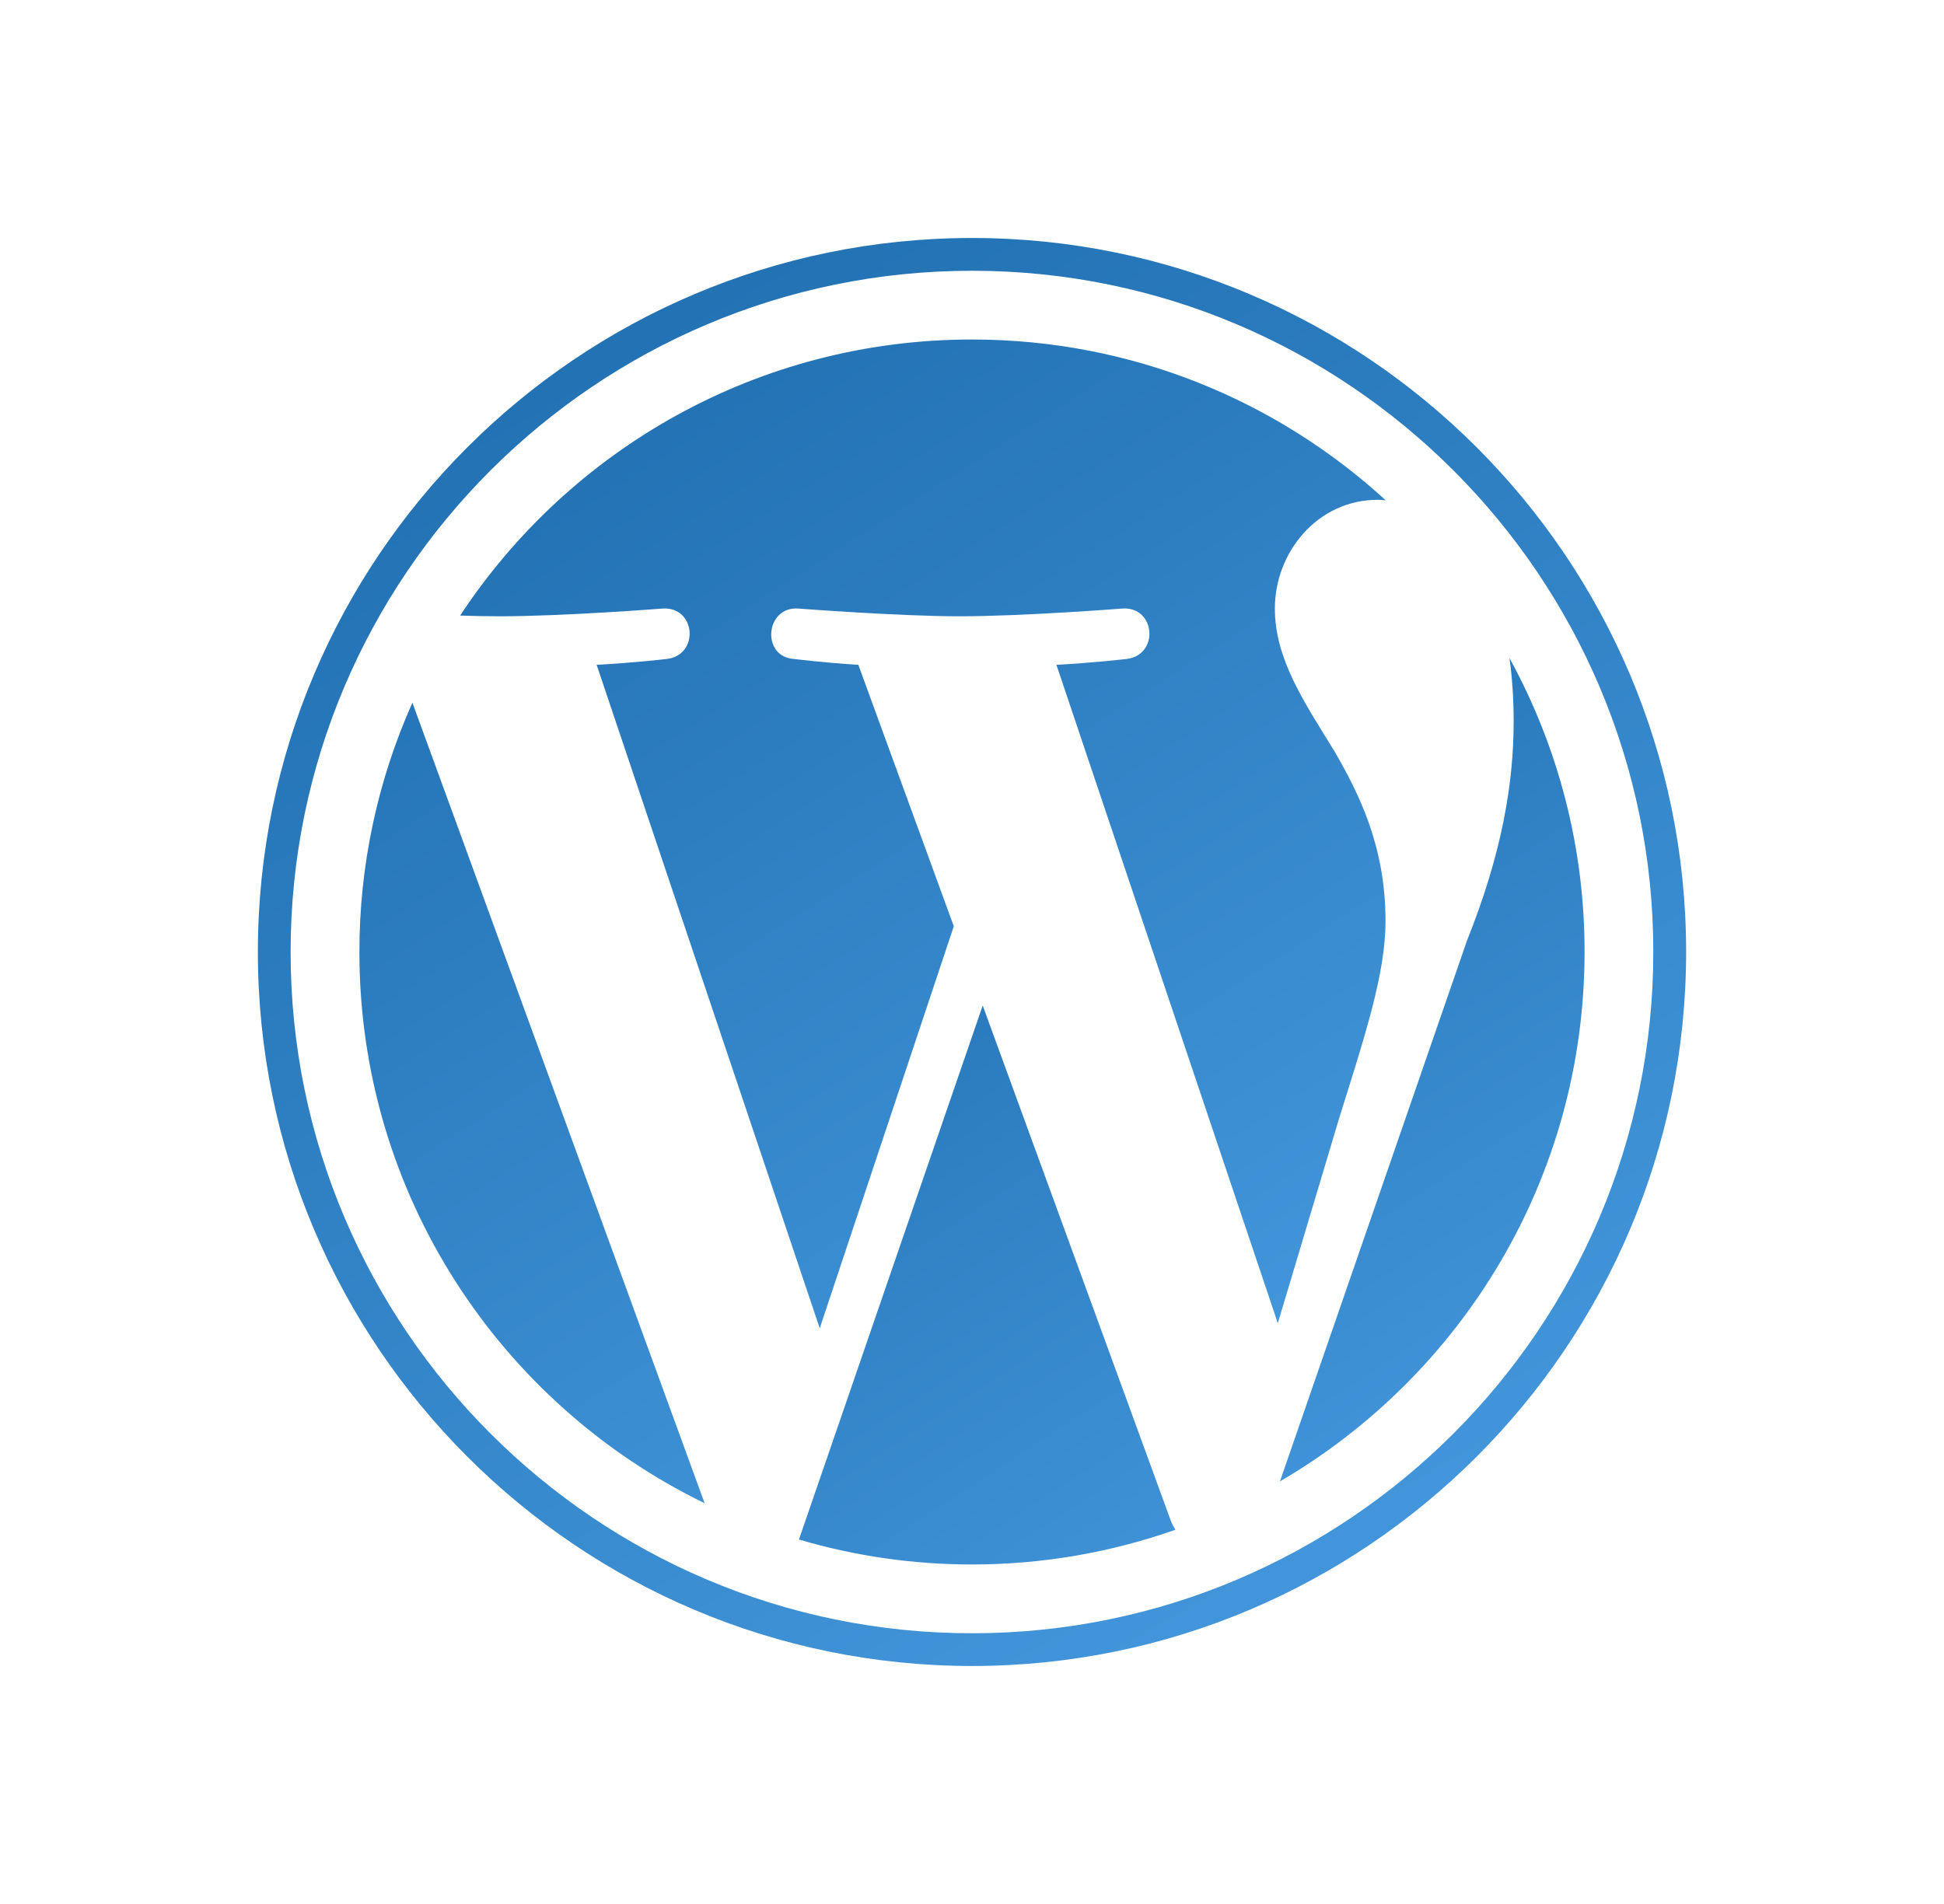
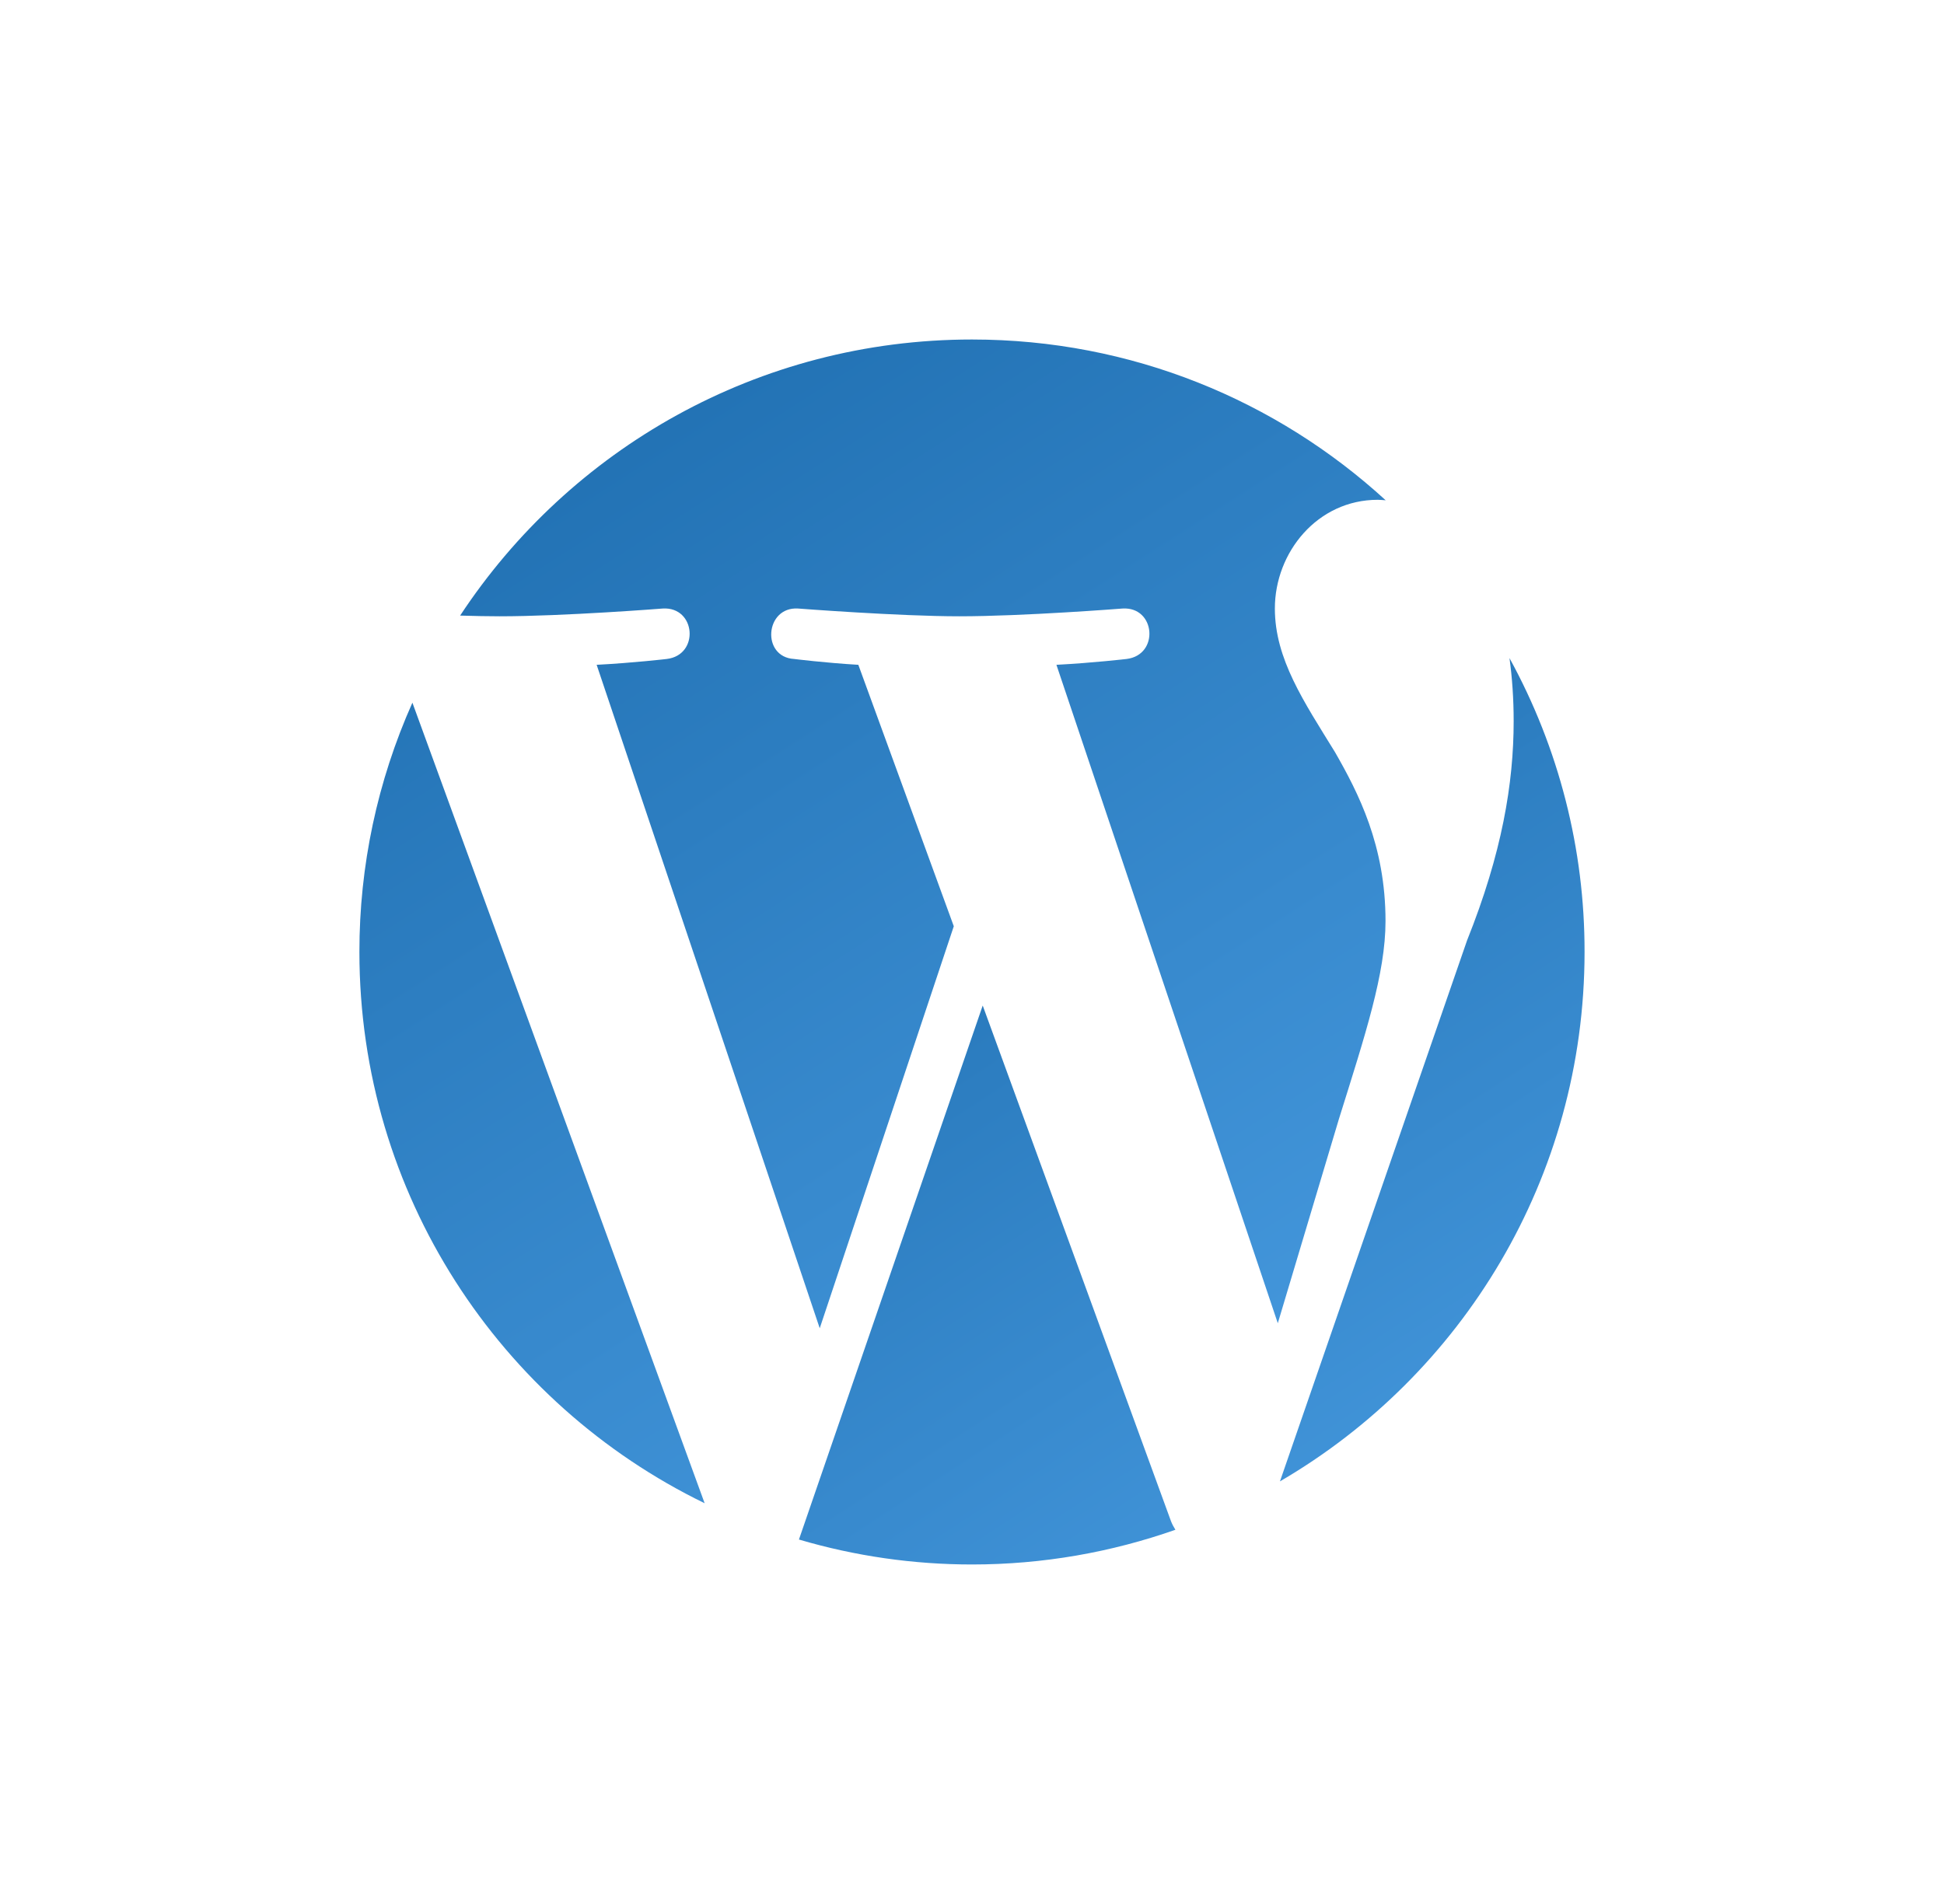
<svg xmlns="http://www.w3.org/2000/svg" width="49" height="48" viewBox="0 0 49 48" fill="none">
  <path d="M9.059 23.999C9.059 30.112 12.611 35.394 17.761 37.897L10.395 17.715C9.512 19.692 9.057 21.834 9.059 23.999ZM34.923 23.22C34.923 21.312 34.238 19.99 33.65 18.962C32.867 17.69 32.134 16.613 32.134 15.341C32.134 13.921 33.21 12.6 34.727 12.6C34.795 12.6 34.86 12.608 34.927 12.612C32.18 10.095 28.52 8.559 24.5 8.559C19.105 8.559 14.359 11.326 11.598 15.519C11.961 15.53 12.302 15.537 12.592 15.537C14.207 15.537 16.707 15.341 16.707 15.341C17.54 15.292 17.638 16.514 16.806 16.613C16.806 16.613 15.97 16.711 15.039 16.76L20.662 33.486L24.041 23.351L21.635 16.76C20.804 16.711 20.016 16.613 20.016 16.613C19.184 16.564 19.282 15.291 20.114 15.341C20.114 15.341 22.664 15.537 24.181 15.537C25.796 15.537 28.296 15.341 28.296 15.341C29.129 15.291 29.227 16.514 28.395 16.613C28.395 16.613 27.557 16.711 26.628 16.76L32.208 33.359L33.748 28.212C34.416 26.076 34.923 24.542 34.923 23.22Z" fill="url(#paint0_linear_2970_8117)" />
  <path d="M24.77 25.35L20.138 38.812C21.554 39.23 23.023 39.441 24.5 39.441C26.298 39.441 28.022 39.13 29.627 38.566C29.584 38.499 29.547 38.428 29.517 38.353L24.77 25.35ZM38.048 16.591C38.115 17.083 38.153 17.611 38.153 18.179C38.153 19.746 37.86 21.507 36.978 23.709L32.262 37.346C36.852 34.67 39.94 29.696 39.94 23.999C39.944 21.41 39.294 18.861 38.048 16.591Z" fill="url(#paint1_linear_2970_8117)" />
-   <path d="M24.5 6C14.575 6 6.5 14.075 6.5 23.999C6.5 33.925 14.575 42 24.5 42C34.424 42 42.5 33.926 42.5 23.999C42.5 14.075 34.424 6 24.5 6ZM24.5 41.175C15.03 41.175 7.325 33.47 7.325 23.999C7.325 14.53 15.03 6.826 24.5 6.826C33.969 6.826 41.673 14.53 41.673 23.999C41.673 33.47 33.969 41.175 24.5 41.175Z" fill="url(#paint2_linear_2970_8117)" />
  <defs>
    <linearGradient id="paint0_linear_2970_8117" x1="27.712" y1="36.973" x2="12.237" y2="12.846" gradientUnits="userSpaceOnUse">
      <stop stop-color="#4396DB" />
      <stop offset="1" stop-color="#2272B4" />
    </linearGradient>
    <linearGradient id="paint1_linear_2970_8117" x1="34.417" y1="38.722" x2="22.278" y2="20.121" gradientUnits="userSpaceOnUse">
      <stop stop-color="#4396DB" />
      <stop offset="1" stop-color="#2272B4" />
    </linearGradient>
    <linearGradient id="paint2_linear_2970_8117" x1="32.459" y1="40.867" x2="14.554" y2="9.207" gradientUnits="userSpaceOnUse">
      <stop stop-color="#4396DB" />
      <stop offset="1" stop-color="#2272B4" />
    </linearGradient>
  </defs>
</svg>